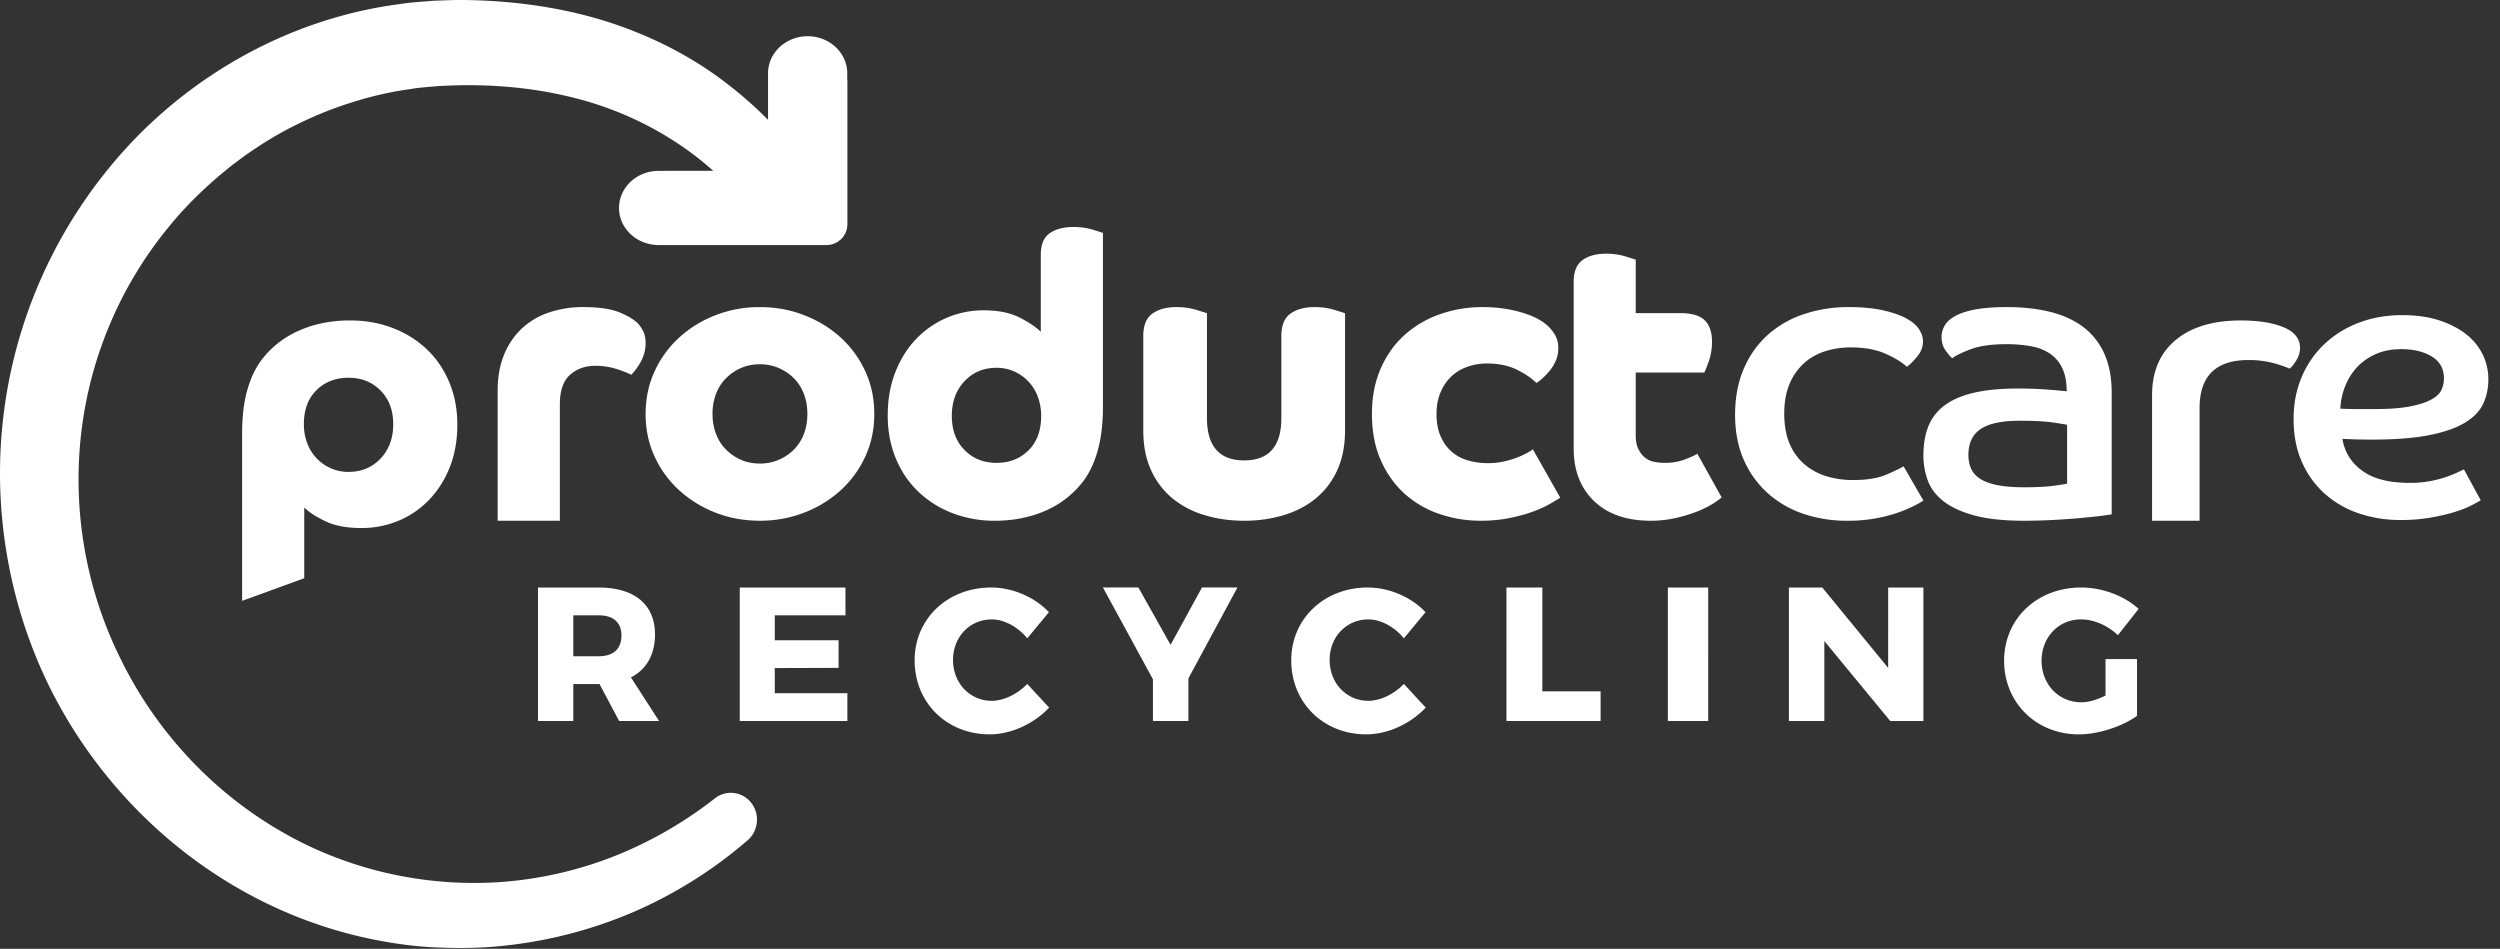
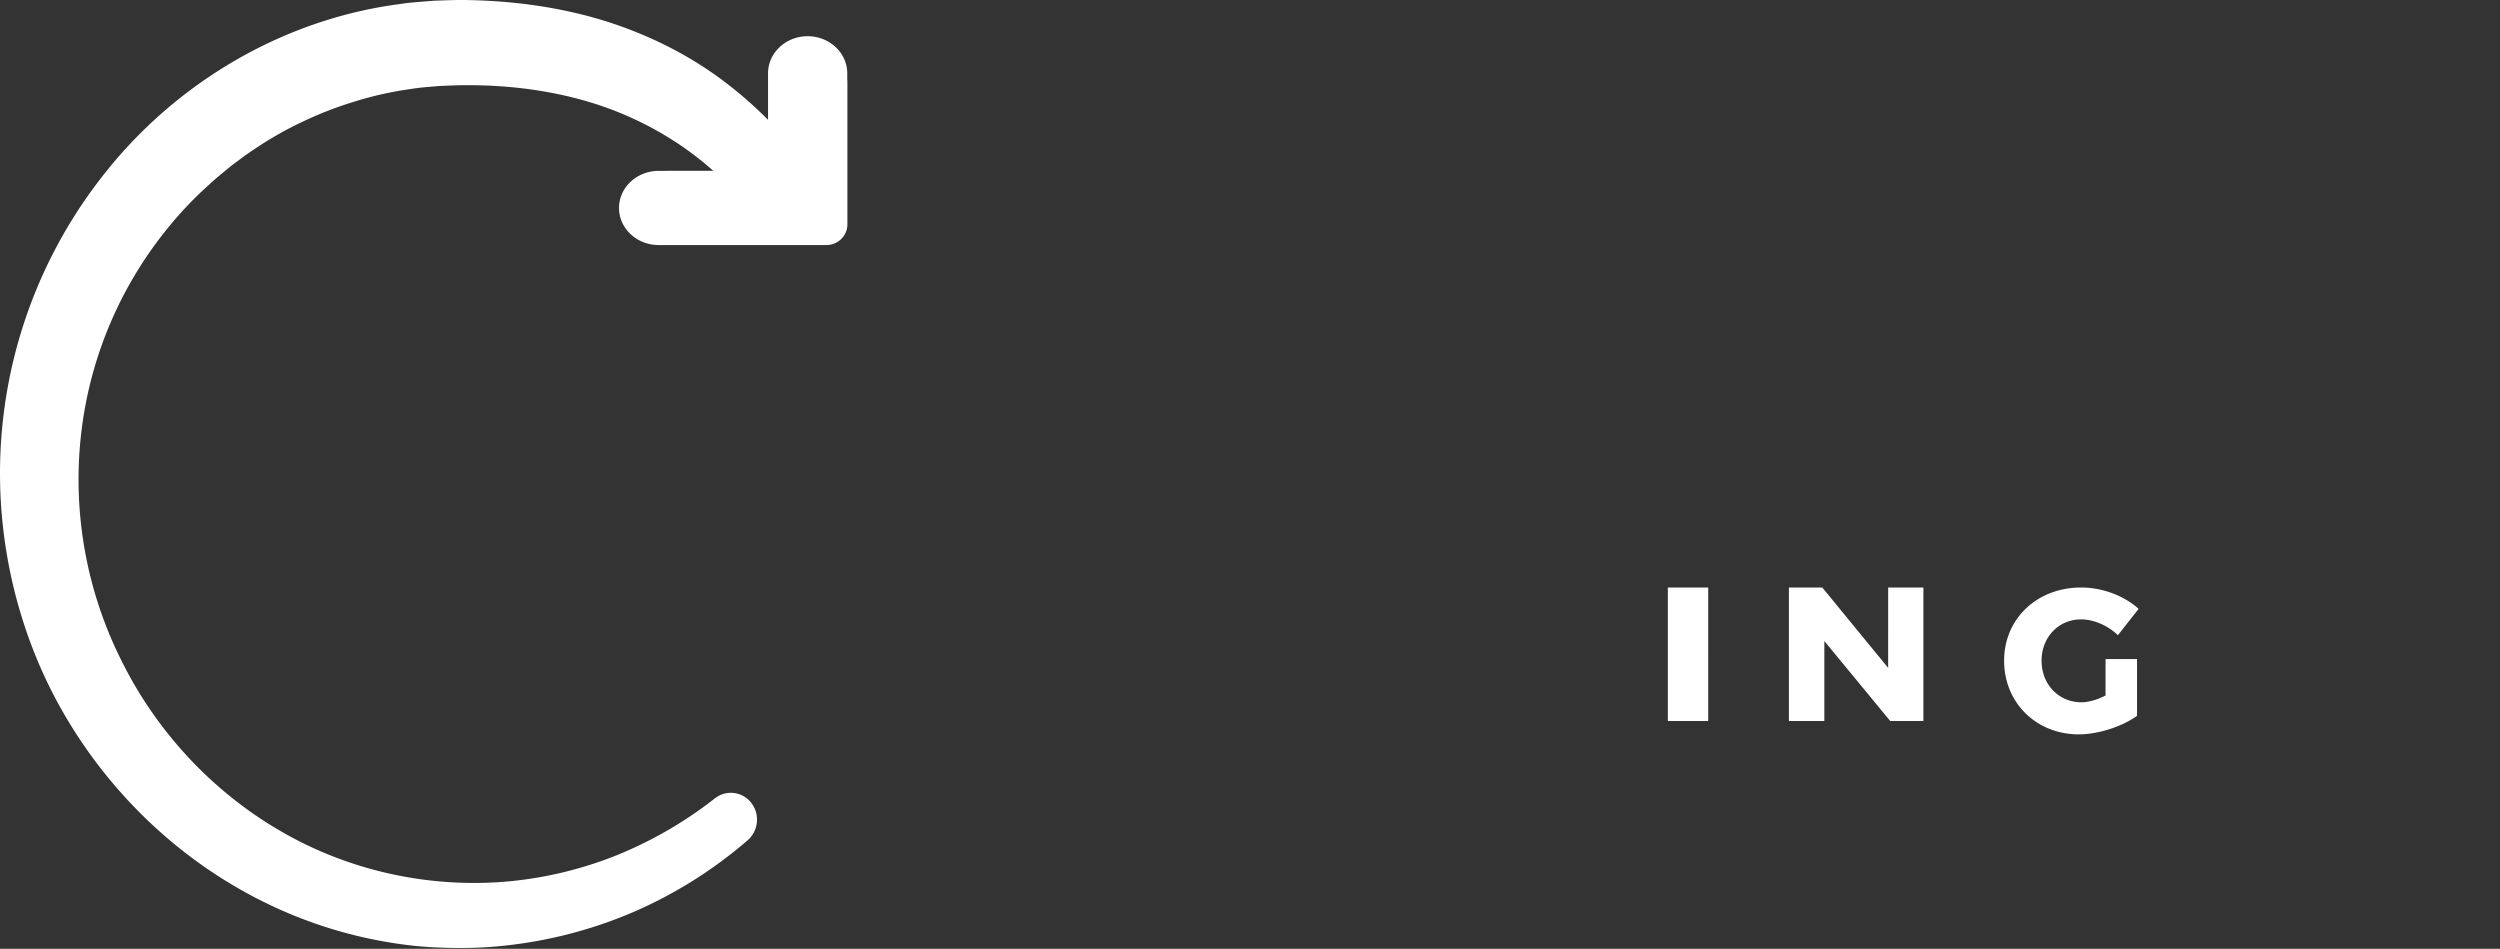
<svg xmlns="http://www.w3.org/2000/svg" viewBox="0 0 166 63">
  <rect x="0" y="0" width="166" height="63" fill="#333333" stroke="none" />
  <g fill="none" fill-rule="evenodd">
-     <path d="M23.143 31.333c.86 0 1.569-.296 2.128-.887.559-.592.839-1.35.839-2.276 0-.926-.28-1.672-.839-2.237-.56-.566-1.268-.85-2.128-.85-.86 0-1.569.275-2.128.824-.558.549-.838 1.303-.838 2.263 0 .446.073.861.219 1.247a2.918 2.918 0 0 0 1.56 1.671 2.84 2.84 0 0 0 1.187.245zm-7.067 8.563V28.787c0-1.097.11-2.05.335-2.854.223-.807.542-1.483.955-2.033a6.238 6.238 0 0 1 2.502-1.953c1.014-.447 2.14-.67 3.378-.67 1.015 0 1.956.168 2.825.502.868.334 1.62.802 2.257 1.402.636.6 1.135 1.329 1.496 2.186s.542 1.8.542 2.828c0 1.046-.168 1.99-.503 2.83a6.627 6.627 0 0 1-1.367 2.16 6.005 6.005 0 0 1-2.025 1.388 6.319 6.319 0 0 1-2.477.488c-.963 0-1.758-.15-2.386-.449-.628-.3-1.096-.605-1.406-.912v4.694l-4.126 1.502zm16.969-13.982c0-.884.141-1.669.423-2.355a4.92 4.92 0 0 1 1.167-1.733 4.918 4.918 0 0 1 1.796-1.07 7.002 7.002 0 0 1 2.308-.365c1.026 0 1.825.118 2.399.353.573.234.987.487 1.244.758.154.18.273.37.359.568.086.199.128.433.128.704 0 .27-.038.524-.115.758-.077.235-.17.443-.282.623a4.41 4.41 0 0 1-.552.73 7.029 7.029 0 0 0-1.052-.406 4.633 4.633 0 0 0-1.36-.19c-.649 0-1.2.2-1.654.596-.453.397-.68 1.056-.68 1.976v7.716h-4.13v-8.663zM50.46 30.78c.448 0 .866-.083 1.252-.251a3.173 3.173 0 0 0 1.01-.685c.286-.29.507-.637.66-1.041.152-.405.228-.844.228-1.319 0-.474-.076-.914-.229-1.318a2.944 2.944 0 0 0-.66-1.042 3.204 3.204 0 0 0-1.009-.686 3.128 3.128 0 0 0-1.251-.25c-.468 0-.889.084-1.265.25a3.25 3.25 0 0 0-.997.686c-.287.29-.507.638-.66 1.042a3.703 3.703 0 0 0-.228 1.318c0 .475.076.914.229 1.319.152.404.372.75.66 1.04.285.29.619.52.996.686.376.168.797.25 1.265.25m-7.592-3.295c0-1.019.197-1.96.593-2.82a6.891 6.891 0 0 1 1.628-2.242 7.703 7.703 0 0 1 2.41-1.49 8.031 8.031 0 0 1 2.96-.54c1.04 0 2.023.18 2.948.54.924.36 1.731.857 2.423 1.49a6.9 6.9 0 0 1 1.628 2.241c.396.861.593 1.802.593 2.821 0 1.019-.197 1.96-.593 2.82a6.91 6.91 0 0 1-1.628 2.242 7.687 7.687 0 0 1-2.423 1.49 8.06 8.06 0 0 1-2.947.54c-1.06 0-2.046-.18-2.961-.54a7.713 7.713 0 0 1-2.41-1.49 6.9 6.9 0 0 1-1.628-2.241c-.396-.861-.593-1.802-.593-2.82m23.299 3.248c.86 0 1.568-.277 2.127-.832.559-.553.838-1.314.838-2.284 0-.45-.073-.871-.218-1.26a2.94 2.94 0 0 0-1.561-1.688 2.823 2.823 0 0 0-1.186-.247c-.861 0-1.57.299-2.13.896-.559.597-.837 1.363-.837 2.299 0 .935.278 1.688.838 2.259.559.571 1.268.857 2.129.857zm7.067-3.74c0 1.108-.112 2.068-.336 2.883-.223.814-.541 1.497-.954 2.052a6.257 6.257 0 0 1-2.502 1.973c-1.015.45-2.14.676-3.379.676a7.723 7.723 0 0 1-2.824-.506 6.794 6.794 0 0 1-2.257-1.416 6.406 6.406 0 0 1-1.496-2.208c-.362-.865-.542-1.817-.542-2.856 0-1.057.167-2.013.502-2.87.336-.858.791-1.589 1.368-2.195a6.168 6.168 0 0 1 4.501-1.921c.963 0 1.758.16 2.386.48.627.32 1.096.637 1.406.948v-5.116c0-.676.197-1.152.593-1.43.396-.276.92-.415 1.573-.415.464 0 .882.056 1.252.17.369.112.606.186.709.22v11.53zm6.908.762c0 1.877.823 2.815 2.47 2.815 1.646 0 2.469-.938 2.469-2.815v-5.44c0-.705.201-1.202.604-1.49.402-.289.937-.434 1.602-.434.473 0 .902.059 1.287.176.386.118.63.194.736.23v7.77c0 1.01-.17 1.89-.512 2.64a5.19 5.19 0 0 1-1.406 1.867c-.595.496-1.305.872-2.127 1.123a9.009 9.009 0 0 1-2.653.38c-.946 0-1.83-.127-2.653-.38a6.034 6.034 0 0 1-2.129-1.123 5.204 5.204 0 0 1-1.405-1.867c-.342-.75-.512-1.63-.512-2.64v-6.253c0-.704.2-1.2.604-1.49.403-.288.937-.433 1.603-.433.472 0 .902.059 1.287.176.384.118.63.194.735.23v6.958zm23.457 5.292c-.19.123-.442.273-.754.449-.311.175-.69.343-1.13.5-.443.159-.95.295-1.522.41a9.767 9.767 0 0 1-1.897.17c-.935 0-1.84-.148-2.716-.448a6.602 6.602 0 0 1-2.3-1.332c-.66-.587-1.188-1.325-1.587-2.214-.398-.887-.597-1.92-.597-3.097 0-1.125.195-2.131.585-3.019.39-.888.918-1.63 1.586-2.228a6.92 6.92 0 0 1 2.339-1.372 8.48 8.48 0 0 1 2.847-.475c.917 0 1.78.12 2.585.357.806.238 1.408.559 1.807.962.19.194.343.4.455.62.112.22.169.48.169.778 0 .299-.052.571-.156.817a2.722 2.722 0 0 1-.39.66 4.553 4.553 0 0 1-.48.513c-.165.15-.309.26-.43.33-.312-.316-.745-.61-1.299-.883-.556-.273-1.213-.41-1.976-.41-.45 0-.88.071-1.287.213-.407.14-.762.35-1.066.632a3.073 3.073 0 0 0-.727 1.055c-.182.421-.273.904-.273 1.45 0 .58.09 1.076.273 1.488.181.414.424.752.727 1.016a2.84 2.84 0 0 0 1.08.58c.416.123.857.184 1.325.184.398 0 .767-.04 1.105-.119a5.982 5.982 0 0 0 1.546-.58c.173-.096.286-.17.338-.224l1.82 3.217zm.893-14.333c0-.684.197-1.167.59-1.447.391-.28.911-.422 1.56-.422.46 0 .878.058 1.253.171.375.115.614.19.716.224v3.552h2.942c.768 0 1.314.157 1.638.473.323.316.486.79.486 1.42 0 .457-.069.882-.204 1.277-.138.395-.24.653-.308.775h-4.554v4.13c0 .404.06.724.18.96.119.238.268.426.447.567.18.14.384.233.615.276.23.044.464.065.703.065.477 0 .912-.074 1.304-.223.393-.149.674-.276.844-.382l1.612 2.894c-.153.14-.374.299-.665.474a6.71 6.71 0 0 1-1.049.5 9.72 9.72 0 0 1-1.381.407 7.367 7.367 0 0 1-1.611.172c-1.604 0-2.857-.435-3.761-1.302-.905-.869-1.357-2.03-1.357-3.487V18.714zm23.221 14.525c-.22.143-.49.29-.81.442a9.24 9.24 0 0 1-1.096.428 10.043 10.043 0 0 1-3.167.468 8.909 8.909 0 0 1-2.879-.455 6.814 6.814 0 0 1-2.358-1.352 6.414 6.414 0 0 1-1.604-2.208c-.393-.874-.59-1.882-.59-3.024 0-1.142.193-2.16.577-3.051a6.328 6.328 0 0 1 1.59-2.249 6.784 6.784 0 0 1 2.4-1.378 9.233 9.233 0 0 1 2.974-.469c.896 0 1.658.072 2.289.215.63.142 1.143.32 1.536.535.393.214.676.454.85.722.173.269.26.536.26.804 0 .357-.123.687-.37.99-.247.303-.48.535-.699.696-.33-.304-.805-.593-1.426-.87-.621-.277-1.389-.415-2.303-.415-.622 0-1.202.09-1.74.268-.54.178-1.006.45-1.399.816a3.908 3.908 0 0 0-.933 1.364c-.228.546-.342 1.193-.342 1.942 0 .785.118 1.454.357 2.007a3.65 3.65 0 0 0 .987 1.365c.42.357.904.62 1.453.79a5.99 5.99 0 0 0 1.782.254c.914 0 1.649-.12 2.206-.362.558-.24.937-.424 1.139-.548l1.316 2.275zm9.541-5.032c-.175-.036-.502-.09-.983-.161-.48-.071-1.202-.108-2.163-.108-1.188 0-2.053.184-2.594.55-.543.366-.813.941-.813 1.726 0 .321.056.615.17.883.114.268.31.496.59.683.279.187.66.33 1.14.428.48.098 1.079.147 1.796.147.803 0 1.442-.031 1.913-.093.473-.063.787-.112.944-.148v-3.907zm2.963 5.941c-.176.036-.45.076-.826.12a46.867 46.867 0 0 1-3.028.255c-.63.036-1.285.054-1.966.054-1.363 0-2.477-.121-3.342-.362-.866-.241-1.547-.562-2.045-.963-.498-.402-.839-.865-1.022-1.392a4.874 4.874 0 0 1-.275-1.62c0-.731.108-1.373.327-1.927a3.186 3.186 0 0 1 1.075-1.391c.497-.375 1.148-.656 1.953-.844.803-.187 1.782-.28 2.936-.28.664 0 1.293.023 1.887.066.594.046 1.039.085 1.336.12 0-.623-.1-1.14-.3-1.551a2.39 2.39 0 0 0-.827-.964 3.344 3.344 0 0 0-1.258-.482 9.067 9.067 0 0 0-1.625-.134c-.996 0-1.796.117-2.399.348-.602.233-1 .43-1.192.59-.105-.09-.25-.26-.433-.51-.183-.249-.275-.553-.275-.909 0-.25.066-.496.197-.736.13-.241.362-.456.694-.643.332-.187.778-.335 1.337-.442.56-.106 1.266-.16 2.123-.16 1.032 0 1.971.103 2.819.308.847.205 1.576.53 2.188.977a4.485 4.485 0 0 1 1.43 1.766c.34.732.51 1.615.51 2.65v8.056zm2.679-7.896c0-1.58.521-2.805 1.564-3.672 1.042-.869 2.485-1.302 4.33-1.302 1.162 0 2.107.15 2.837.45.729.302 1.093.761 1.093 1.38 0 .292-.088.576-.263.85-.176.275-.319.447-.43.516a7.922 7.922 0 0 0-1.161-.387 6.283 6.283 0 0 0-1.578-.18c-2.159 0-3.237 1.066-3.237 3.195v7.475h-3.155v-8.325z" fill="#FFF" />
-     <path d="M3.573 6.745c.408.017.797.026 1.169.026h1.115c.973 0 1.76-.06 2.363-.18.601-.12 1.071-.273 1.407-.462.336-.188.557-.402.663-.642.107-.239.16-.487.16-.744 0-.65-.27-1.138-.81-1.463-.54-.325-1.208-.488-2.004-.488-.655 0-1.23.111-1.726.334a3.737 3.737 0 0 0-1.248.885 4.047 4.047 0 0 0-.783 1.271 4.453 4.453 0 0 0-.306 1.463zm9.32 6.084a13.59 13.59 0 0 1-.664.359c-.301.153-.677.3-1.128.436-.452.137-.974.256-1.567.36a11.5 11.5 0 0 1-1.951.153 8.578 8.578 0 0 1-2.774-.436 6.488 6.488 0 0 1-2.258-1.296A6.117 6.117 0 0 1 1.025 10.3C.653 9.47.467 8.516.467 7.438c0-1.027.181-1.963.544-2.81a6.446 6.446 0 0 1 1.514-2.183A6.848 6.848 0 0 1 4.81 1.034c.876-.334 1.835-.5 2.88-.5.92 0 1.735.115 2.443.346.707.231 1.304.539 1.791.924a3.84 3.84 0 0 1 1.102 1.348c.248.513.372 1.061.372 1.643 0 .599-.115 1.142-.345 1.629-.23.488-.638.908-1.222 1.259-.584.35-1.372.624-2.363.82-.99.197-2.247.295-3.77.295a35.884 35.884 0 0 1-1.99-.05c.14.872.579 1.578 1.314 2.117.734.539 1.782.808 3.145.808a7.317 7.317 0 0 0 2.324-.359 7.48 7.48 0 0 0 .796-.308c.221-.103.385-.18.491-.231l1.115 2.054z" fill="#FFF" mask="url(#b)" transform="translate(151.828 20.391)" />
-     <path d="M38.067 43.575h1.702c.947 0 1.497-.48 1.497-1.378 0-.872-.55-1.34-1.497-1.34h-1.702v2.718zm3.046 4.3l-1.306-2.454h-1.74v2.454h-2.343V39.01h4.032c2.38 0 3.738 1.138 3.738 3.11 0 1.342-.563 2.329-1.6 2.86l1.868 2.895h-2.65zm15.026-8.865v1.846h-4.695v1.657h4.238v1.834l-4.238.013v1.669h4.822v1.846H49.12V39.01zm9.714 2.117c-1.464 0-2.574 1.162-2.574 2.691 0 1.543 1.11 2.718 2.574 2.718.786 0 1.694-.437 2.359-1.12l1.45 1.57c-1.017 1.08-2.535 1.776-3.944 1.776-2.86 0-4.987-2.103-4.987-4.916 0-2.76 2.182-4.836 5.082-4.836 1.41 0 2.887.629 3.835 1.639l-1.436 1.734c-.624-.764-1.532-1.256-2.359-1.256m13.057 3.915v2.833h-2.355v-2.77l-3.32-6.095h2.355l2.136 3.806 2.085-3.806h2.355zm11.95-3.915c-1.464 0-2.574 1.162-2.574 2.691 0 1.543 1.11 2.718 2.575 2.718.786 0 1.694-.437 2.358-1.12l1.45 1.57c-1.017 1.08-2.534 1.776-3.944 1.776-2.86 0-4.987-2.103-4.987-4.916 0-2.76 2.182-4.836 5.082-4.836 1.41 0 2.887.629 3.835 1.639l-1.436 1.734c-.624-.764-1.531-1.256-2.358-1.256m11.55-2.117v6.893h3.869v1.972h-6.252V39.01z" fill="#FFF" />
    <path fill="#FFF" mask="url(#d)" d="M110.745 47.875h2.68V39.01h-2.68zm10.254-8.865l4.375 5.337V39.01h2.34v8.865h-2.202l-4.376-5.311v5.311h-2.353V39.01zm18.809 4.753h2.09v3.77c-.991.71-2.567 1.229-3.863 1.229-2.832 0-4.962-2.103-4.962-4.89 0-2.786 2.183-4.862 5.12-4.862 1.39 0 2.858.546 3.81 1.42l-1.375 1.748c-.661-.642-1.602-1.051-2.448-1.051-1.495 0-2.62 1.188-2.62 2.746 0 1.57 1.138 2.759 2.646 2.759.464 0 1.046-.165 1.602-.45v-2.419zM56.258 5.348v-.48c0-1.358-1.18-2.463-2.63-2.463s-2.63 1.105-2.63 2.462v3.09A26.613 26.613 0 0 0 48.201 5.5c-2.459-1.889-5.284-3.266-8.2-4.16C37.076.455 34.062.064 31.093.005c-.735-.02-1.504.019-2.263.042-.758.065-1.52.102-2.274.222a28.47 28.47 0 0 0-4.472.95c-5.859 1.74-11.166 5.333-15.02 10.152A31.955 31.955 0 0 0 .148 28.363c-.6 6.187.645 12.542 3.518 17.985 2.878 5.437 7.3 9.954 12.57 12.87a29.706 29.706 0 0 0 8.404 3.133c1.464.299 2.948.51 4.439.562 1.49.067 2.981.04 4.46-.126a29.64 29.64 0 0 0 8.589-2.258 29.56 29.56 0 0 0 7.517-4.737c.706-.61.83-1.69.262-2.45a1.707 1.707 0 0 0-2.435-.332l-.012.008a26.965 26.965 0 0 1-6.76 3.869 25.728 25.728 0 0 1-7.515 1.685c-5.125.34-10.298-.865-14.714-3.483-4.421-2.596-8.073-6.534-10.37-11.152a26.82 26.82 0 0 1-2.727-15.012 26.335 26.335 0 0 1 5.897-13.939 24.304 24.304 0 0 1 2.63-2.74c.463-.433.958-.824 1.443-1.228.507-.374 1.003-.763 1.532-1.103a23.562 23.562 0 0 1 3.27-1.858 24.48 24.48 0 0 1 3.496-1.343 22.945 22.945 0 0 1 3.65-.806c.614-.107 1.239-.137 1.859-.198.625-.022 1.239-.06 1.89-.053 2.567-.005 5.098.296 7.509.952a22.262 22.262 0 0 1 6.743 3.109 21.06 21.06 0 0 1 2.065 1.622h-3.112v.006h-.513c-1.451 0-2.63 1.105-2.63 2.463 0 1.357 1.179 2.462 2.63 2.462h11.142c.768 0 1.392-.616 1.392-1.376V5.348h-.008z" />
  </g>
</svg>